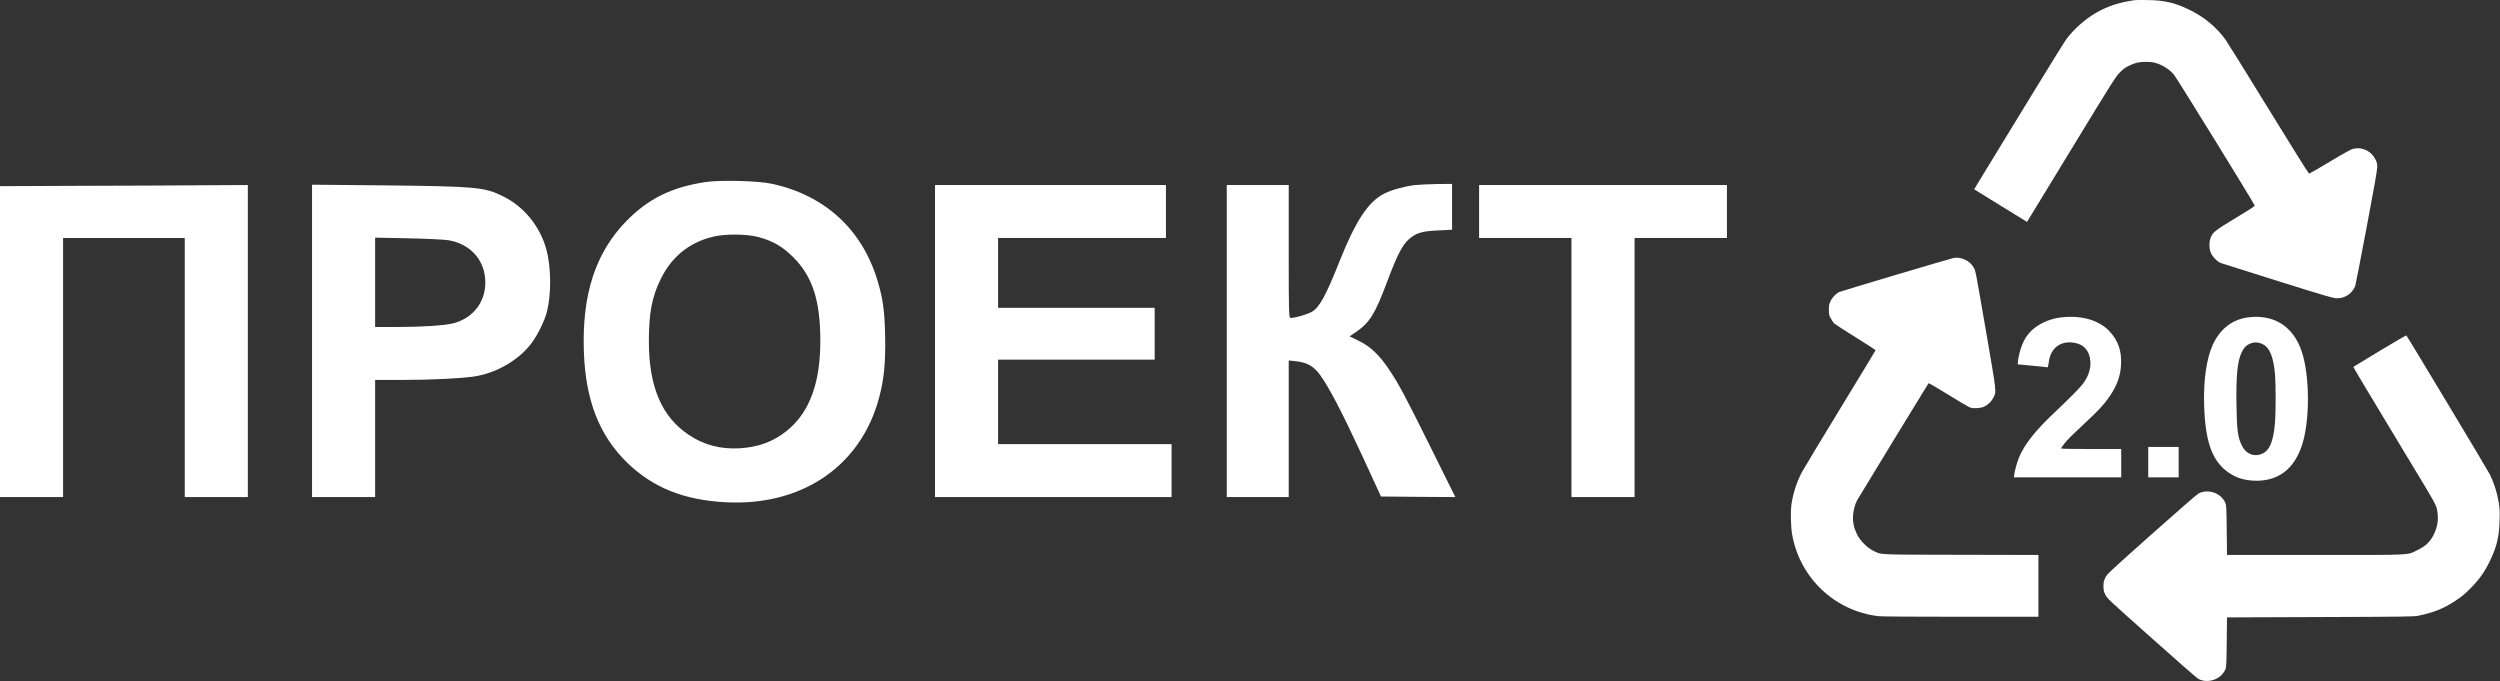
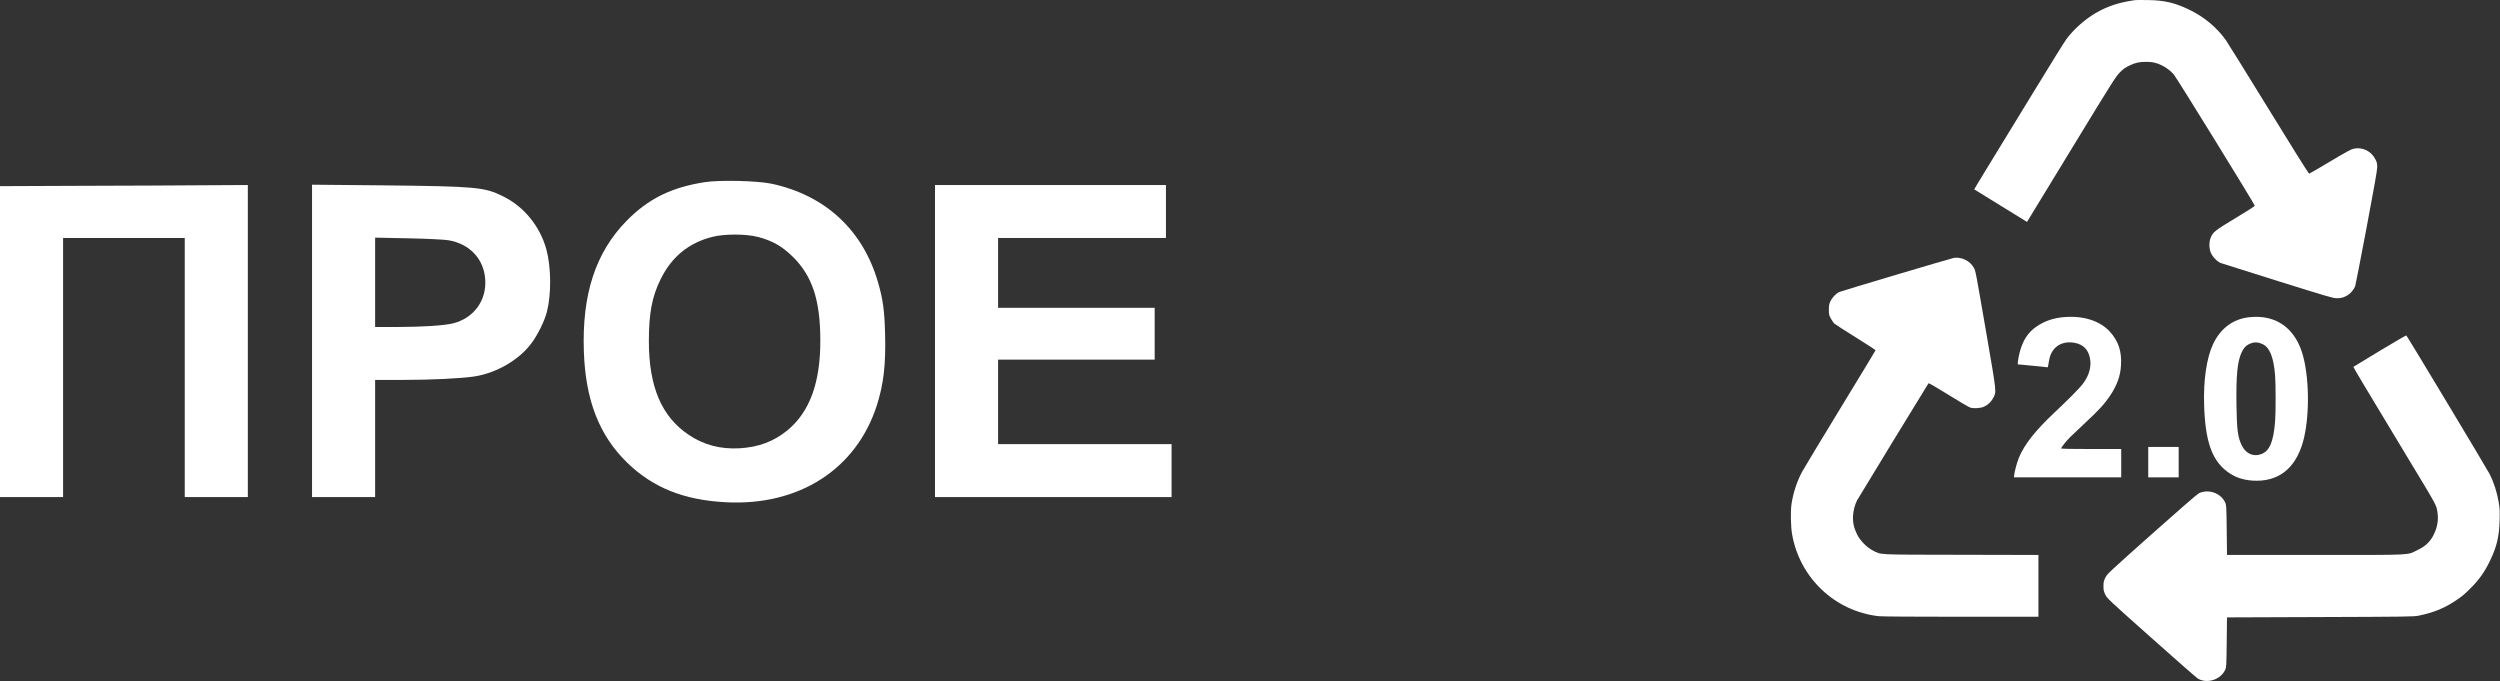
<svg xmlns="http://www.w3.org/2000/svg" width="2959" height="806" viewBox="0 0 2959 806" fill="none">
  <rect x="0" y="0" width="2959" height="806" fill="#333333" stroke="none" />
  <path d="M2527.12 0.143C2507.96 2.807 2494.21 7.383 2480.11 15.648C2467.45 23.093 2454.45 34.705 2445.89 46.179C2443.77 48.98 2425.91 77.736 2406.2 110.044C2386.42 142.351 2362.67 181.216 2353.43 196.379C2344.13 211.543 2336.6 224.043 2336.67 224.111C2336.8 224.179 2350.9 232.854 2368.01 243.441L2399.15 262.634L2400.52 260.448C2401.27 259.219 2424.81 220.559 2452.87 174.591C2500.64 96.178 2504.2 90.645 2509.06 85.727C2513.16 81.561 2515.42 79.922 2520.01 77.736C2527.67 74.116 2531.92 73.159 2540.47 73.228C2546.29 73.296 2548.75 73.638 2553.34 75.14C2560.45 77.463 2568.25 82.654 2572.91 88.186C2576.54 92.421 2668.58 241.665 2668.72 243.441C2668.79 244.056 2660.16 249.656 2646.2 257.989C2621.64 272.743 2618.97 274.861 2616.5 281.554C2614.59 286.609 2614.59 293.507 2616.57 298.699C2618.42 303.616 2624.24 309.764 2628.75 311.403C2630.46 312.018 2660.92 321.649 2696.5 332.782C2755.5 351.224 2761.59 353 2765.97 353C2771.44 353 2775.21 351.771 2779.65 348.765C2782.73 346.648 2786.22 342.208 2787.59 338.725C2788 337.7 2794.03 306.69 2801.01 269.874C2809.97 222.472 2813.67 201.502 2813.67 197.95C2813.67 193.716 2813.39 192.281 2811.55 188.661C2806.75 178.962 2796.35 173.771 2785.95 175.957C2782.87 176.571 2777.19 179.645 2757.96 191.12C2744.75 199.043 2733.53 205.532 2733.05 205.6C2732.57 205.6 2711.01 171.244 2685.21 129.169C2659.34 87.094 2636.49 50.278 2634.36 47.272C2623.41 32.109 2608.63 19.814 2590.91 11.345C2574.07 3.216 2561.75 0.348 2542.18 0.074C2535.06 -0.062 2528.29 0.006 2527.12 0.143Z" fill="white" />
  <path d="M2312.57 305.243C2309.5 305.722 2179.98 344.28 2177.04 345.579C2173.21 347.288 2168.63 352.074 2166.51 356.586C2164.93 359.936 2164.66 361.371 2164.66 366.636C2164.66 372.31 2164.86 373.13 2166.98 376.959C2168.22 379.283 2170.06 381.95 2171.02 382.907C2172.05 383.864 2183.47 391.247 2196.47 399.314C2209.47 407.382 2220.01 414.287 2219.94 414.56C2219.87 414.902 2200.99 446.077 2177.93 483.883C2154.87 521.689 2134.55 555.325 2132.78 558.744C2126.82 570.024 2122.51 583.082 2120.46 596.345C2119.16 605.096 2119.5 622.939 2121.15 632.51C2130.24 684.127 2171.77 723.369 2223.5 729.316C2227.4 729.727 2263.04 730 2321.19 730H2412.67V693.424V656.849L2321.19 656.643C2218.91 656.438 2227.19 656.849 2216.72 651.584C2209.54 647.961 2201.53 639.757 2197.91 632.305C2194.15 624.512 2192.78 617.948 2193.26 610.086C2193.67 604.07 2195.51 596.96 2198.05 592.174C2199.55 589.303 2281.99 454.281 2282.61 453.597C2282.95 453.255 2293.42 459.408 2305.94 467.133C2318.46 474.927 2330.09 481.764 2331.73 482.311C2335.97 483.746 2344.39 483.268 2348.42 481.285C2353.14 479.029 2356.77 475.542 2359.17 471.03C2363.13 463.578 2363.34 465.834 2351.5 397.058C2337.89 318.301 2338.37 320.762 2336.18 316.865C2331.87 308.866 2321.6 303.807 2312.57 305.243Z" fill="white" />
  <path d="M2442.66 375.36C2430.49 376.455 2420.44 379.81 2411.08 386.04C2400.41 393.16 2394.19 402.608 2390.3 417.806C2389.55 420.613 2388.79 424.789 2388.52 427.049L2388.18 431.225L2404.79 432.799C2413.95 433.621 2422.01 434.511 2422.63 434.648C2423.93 435.059 2423.93 435.059 2425.23 426.843C2427.69 411.645 2438.96 403.361 2454.28 405.551C2466.24 407.263 2473.14 414.862 2474.17 427.596C2474.92 436.839 2471.43 446.766 2464.19 455.666C2460.02 460.8 2446.89 474.014 2431.72 488.254C2408.96 509.683 2396.11 525.977 2389.61 541.654C2387.43 546.926 2384.69 556.99 2384.01 562.056L2383.67 565H2447.17H2510.67V548.227V531.454H2475.12C2450.24 531.454 2439.58 531.248 2439.58 530.7C2439.58 529.537 2445.66 521.937 2450.17 517.419C2452.43 515.16 2460.56 507.423 2468.22 500.303C2484.21 485.447 2491.19 477.779 2497.41 468.468C2506.02 455.529 2509.78 444.849 2510.46 431.704C2511.28 415.547 2507.32 403.703 2497.34 392.681C2485.58 379.673 2465.83 373.374 2442.66 375.36Z" fill="white" />
  <path d="M2662.3 375.449C2642.92 377.51 2627.99 388.774 2619.15 407.799C2611.69 424.077 2607.85 450.245 2608.81 479.435C2610.04 521.538 2617.78 544.066 2635.45 557.665C2644.56 564.671 2654.01 568.036 2666.4 568.861C2695.99 570.646 2716.33 555.261 2725.5 524.079C2733.38 497.362 2733.79 451.962 2726.26 422.634C2717.77 389.048 2694.48 371.946 2662.3 375.449ZM2678.25 407.455C2686.47 411.37 2690.99 422.772 2692.77 443.72C2693.66 454.297 2693.66 488.639 2692.77 499.353C2690.78 523.186 2686.26 533.764 2676.47 537.472C2667.29 540.975 2658.26 537.06 2653.53 527.513C2648.67 517.76 2647.5 508.969 2647.09 479.504C2646.54 444.544 2648.19 427.923 2653.05 417.414C2655.52 412.126 2657.78 409.447 2661.41 407.593C2667.29 404.571 2672.16 404.502 2678.25 407.455Z" fill="white" />
  <path d="M834.667 215.533C794.667 221.667 767.467 235.133 741.733 261.267C704.933 298.733 688.667 348.333 691.067 416.333C693.067 473.933 709.333 515.533 742.4 547.667C772.667 577.133 809.467 591.933 859.2 594.467C945.6 599 1013.6 555.4 1037.87 479.667C1045.87 454.467 1048.53 431.8 1047.6 395.8C1046.93 367.667 1045.07 354.2 1039.2 334.067C1021.33 272.467 977.067 231.267 913.6 217.533C897.067 213.933 852.267 212.867 834.667 215.533ZM896.667 280.333C914.267 284.867 925.733 291.4 938.8 304.333C961.6 327 970.933 355.667 970.933 403C971.067 453.133 958.267 487.8 931.733 509.533C915.6 522.6 897.867 529.267 875.333 530.6C852.667 531.8 833.2 526.733 815.467 514.867C783.067 493.267 768 457.933 768 403.667C768 370.6 771.733 351 782 330.333C794.8 304.2 815.067 287.533 842.667 280.467C856.8 276.733 882.4 276.733 896.667 280.333Z" fill="white" />
-   <path d="M1674 219.133C1661.6 220.733 1646.67 224.867 1638.4 229.133C1619.6 238.6 1604.53 261.4 1585.6 309C1569.33 349.933 1561.73 363.8 1552.8 369C1547.73 371.933 1533.07 376.333 1527.73 376.333C1525.47 376.333 1525.33 371.667 1525.33 297.667V219H1488.67H1452V403.667V588.333H1488.67H1525.33V507.533V426.6L1533.6 427.533C1546.93 428.867 1554.8 433.4 1562.27 443.533C1573.07 458.333 1588.53 488.067 1612.13 539L1634.53 587.667L1678.53 588.067L1722.53 588.333L1696.27 535.4C1662.53 467.4 1656.53 456.2 1644.67 438.2C1632.67 420.067 1622.13 410.2 1608 403.267L1597.33 398.067L1604.67 393.133C1621.47 381.533 1627.33 371.933 1642 333C1653.33 302.6 1659.87 289.8 1667.6 283.133C1676 275.667 1683.2 273.533 1702.4 272.733L1718.67 271.933V244.867V217.667L1701.07 217.8C1691.33 217.933 1679.2 218.6 1674 219.133Z" fill="white" />
  <path d="M95.733 219.933L0 220.333V404.333V588.333H37.333H74.667V435V281.667H146.667H218.667V435V588.333H256H293.333V403.667V219L242.4 219.267C214.267 219.533 148.267 219.8 95.733 219.933Z" fill="white" />
  <path d="M369.333 403.4V588.333H406.667H444V519V449.667H476.4C510.8 449.667 546.133 447.933 561.733 445.533C587.467 441.533 614 426.2 628.667 406.733C636.267 396.733 644.533 380.067 647.333 369C652.667 347.933 652.4 316.333 646.667 295.133C639.067 267.667 620.133 244.467 595.333 232.333C573.333 221.4 563.6 220.6 454.4 219.4L369.333 218.6V403.4ZM530.667 284.333C555.6 288.467 572.4 306.067 574.267 330.067C576.267 355.667 560.8 376.733 535.733 382.867C525.467 385.267 499.867 387 471.067 387H444V334.067V281.267L483.067 282.067C504.4 282.467 525.867 283.533 530.667 284.333Z" fill="white" />
  <path d="M1106.67 403.667V588.333H1246.67H1386.67V557V525.667H1284H1181.33V475.667V425.667H1274H1366.67V395V364.333H1274H1181.33V323V281.667H1280.67H1380V250.333V219H1243.33H1106.67V403.667Z" fill="white" />
-   <path d="M1750.67 250.333V281.667H1805.33H1860V435V588.333H1897.33H1934.67V435V281.667H1989.33H2044V250.333V219H1897.33H1750.67V250.333Z" fill="white" />
  <path d="M2816.74 415.211C2799.73 425.478 2785.66 434.033 2785.45 434.239C2785.18 434.513 2801.51 461.891 2849.2 540.81C2885.07 600.153 2883.5 597.347 2884.93 605.971C2886.37 615.075 2885.07 623.425 2880.7 632.529C2876.6 641.016 2871.13 646.286 2861.7 650.872C2848.24 657.375 2859.72 656.827 2740.77 656.827H2635.88L2635.54 627.395C2635.2 598.99 2635.13 597.826 2633.7 594.746C2628.51 583.452 2613.82 578.387 2602.4 583.931C2600.63 584.821 2577.74 604.671 2546.79 632.255C2495.41 678.046 2494.11 679.209 2491.92 683.658C2489.94 687.765 2489.67 688.929 2489.67 693.788C2489.67 698.648 2489.94 699.812 2491.92 703.918C2494.11 708.367 2495.41 709.599 2546.1 754.706C2574.66 780.168 2599.4 801.865 2601.11 802.961C2611.83 809.737 2628.23 804.672 2633.7 792.831C2635.13 789.75 2635.2 788.587 2635.54 760.181L2635.88 730.749L2746.23 730.339C2847.29 729.997 2857.06 729.86 2862.39 728.764C2879.88 725.205 2892.65 720.072 2905.77 711.379C2913.84 706.04 2916.23 704.124 2923.4 697.005C2933.92 686.67 2940.76 677.087 2947.11 663.809C2955.24 647.039 2957.97 635.335 2958.52 616.101C2958.86 604.397 2958.66 601.659 2957.36 593.856C2955.51 582.768 2951.55 570.584 2946.84 561.276C2943.83 555.321 2849.47 398.304 2848.11 397.004C2847.9 396.798 2833.76 404.944 2816.74 415.211Z" fill="white" />
  <path d="M2542.67 547V565H2560.67H2578.67V547V529H2560.67H2542.67V547Z" fill="white" />
</svg>